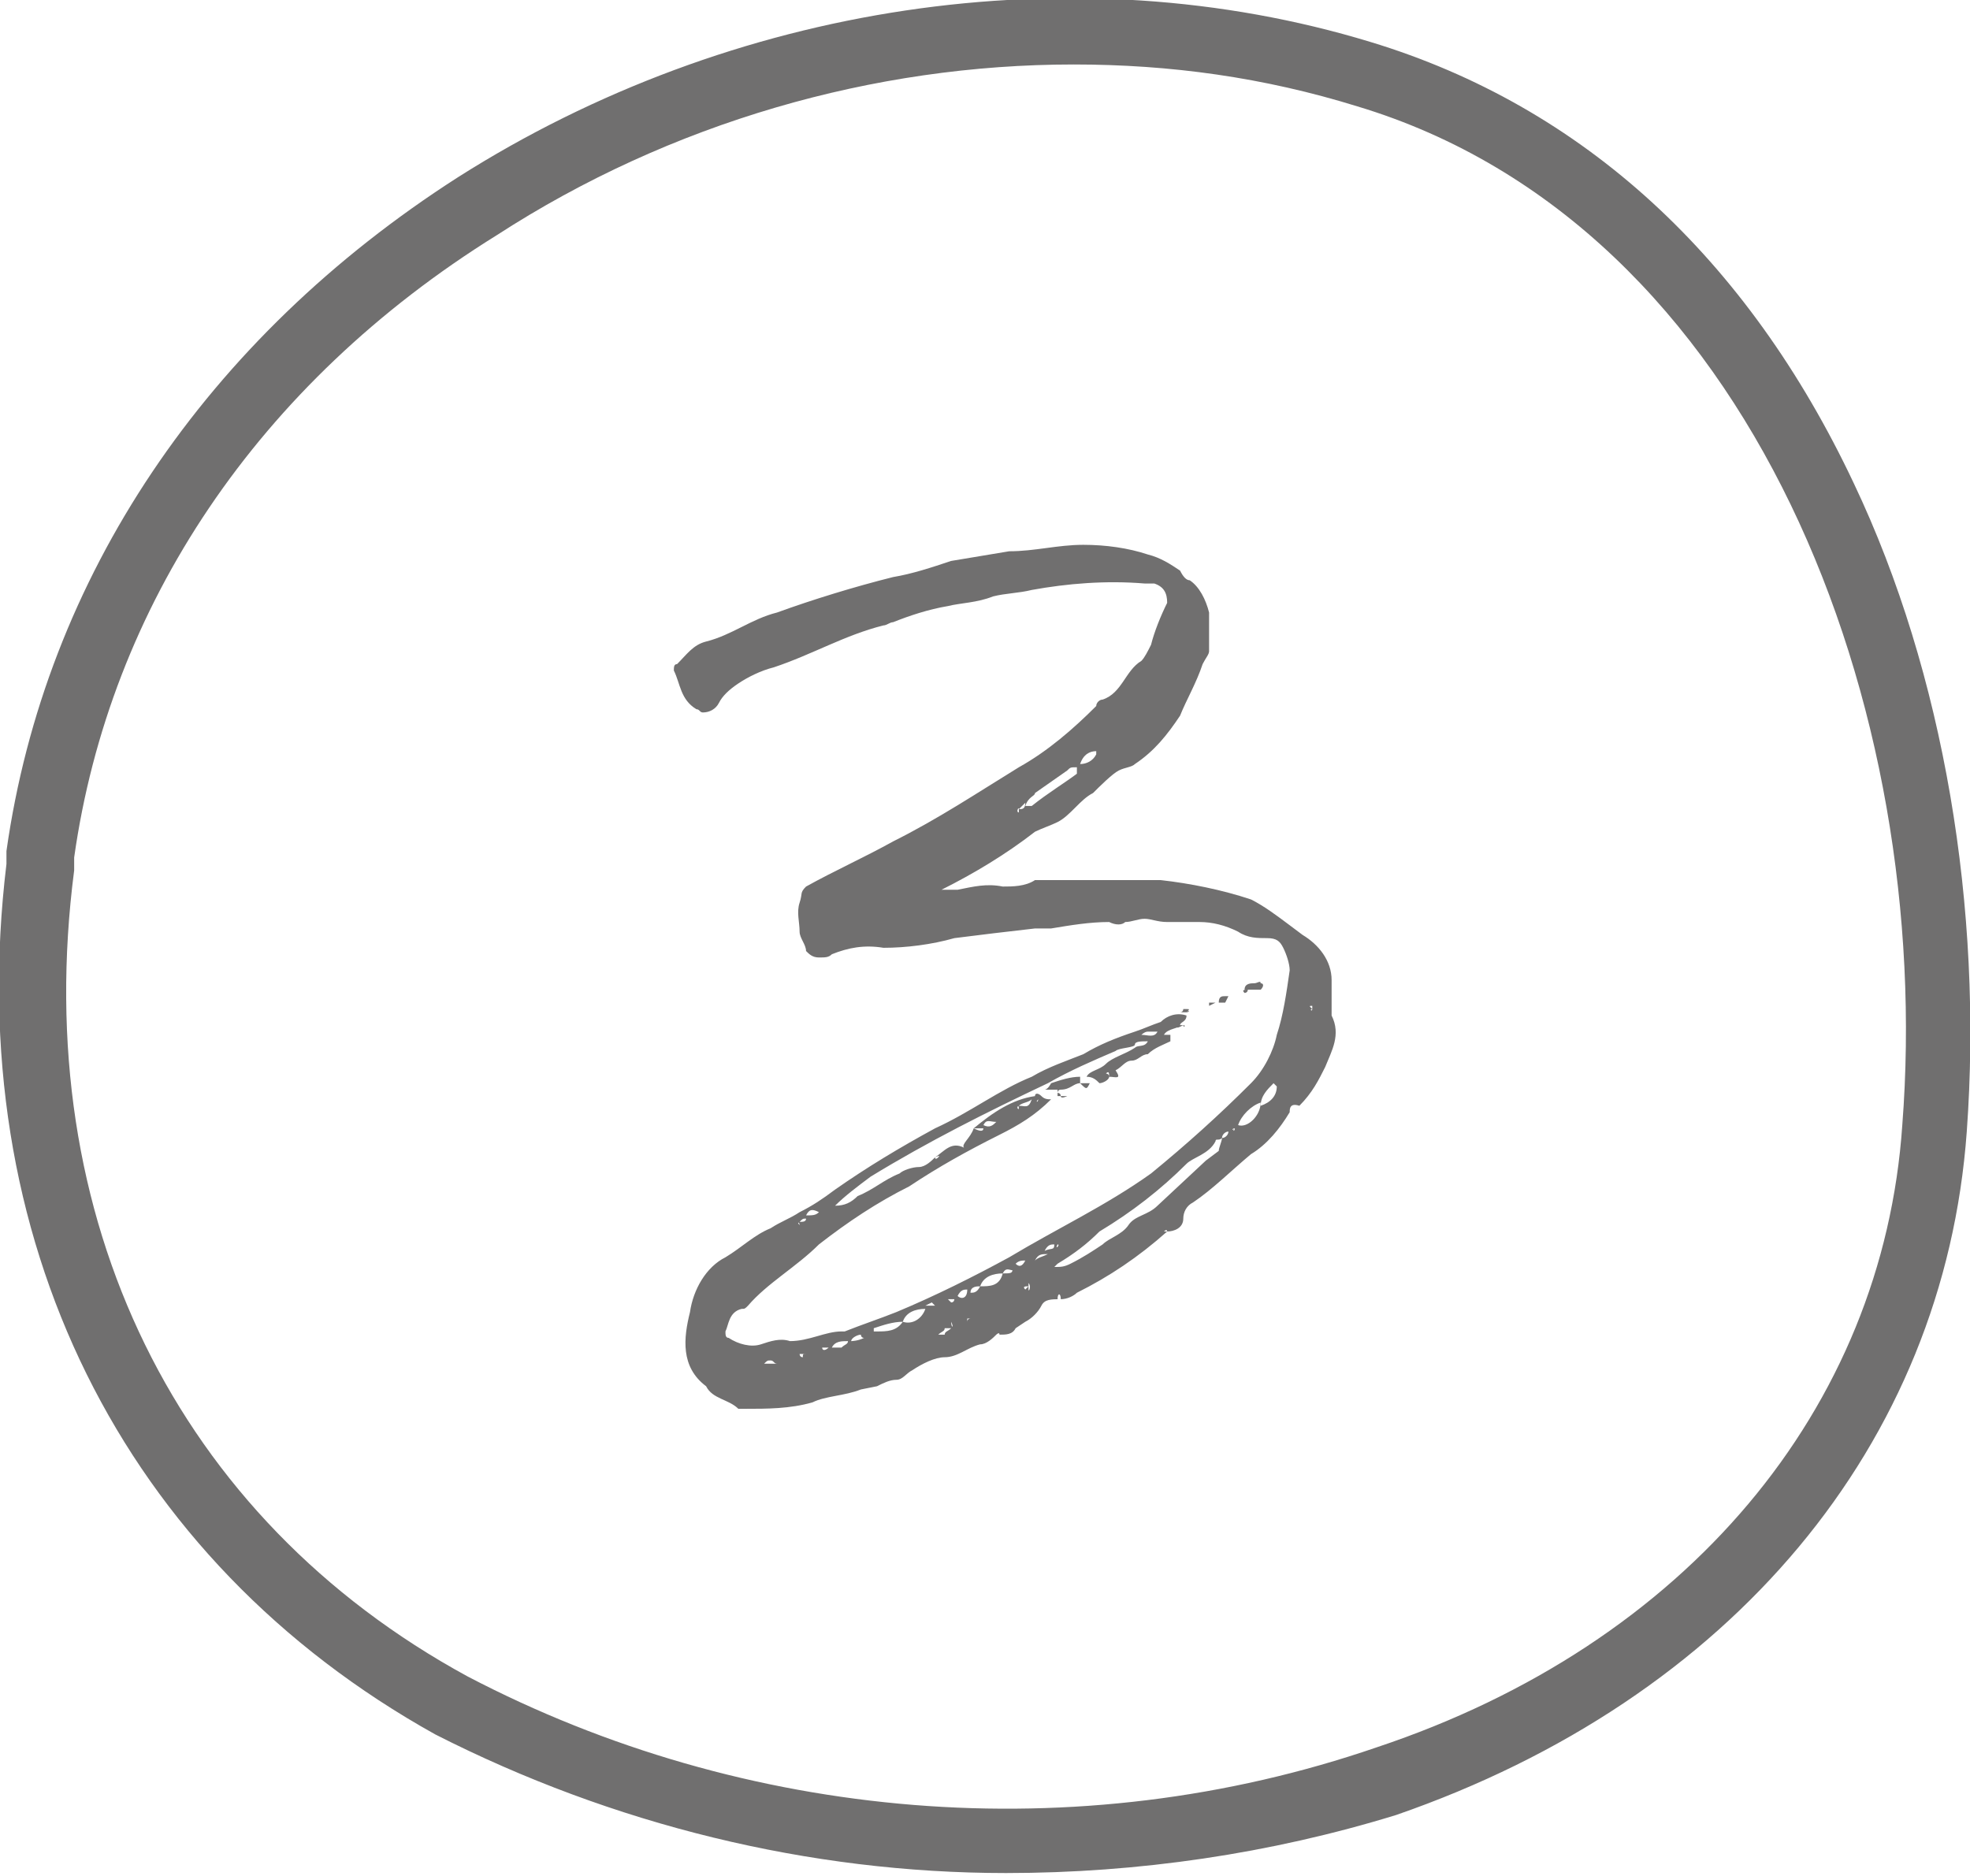
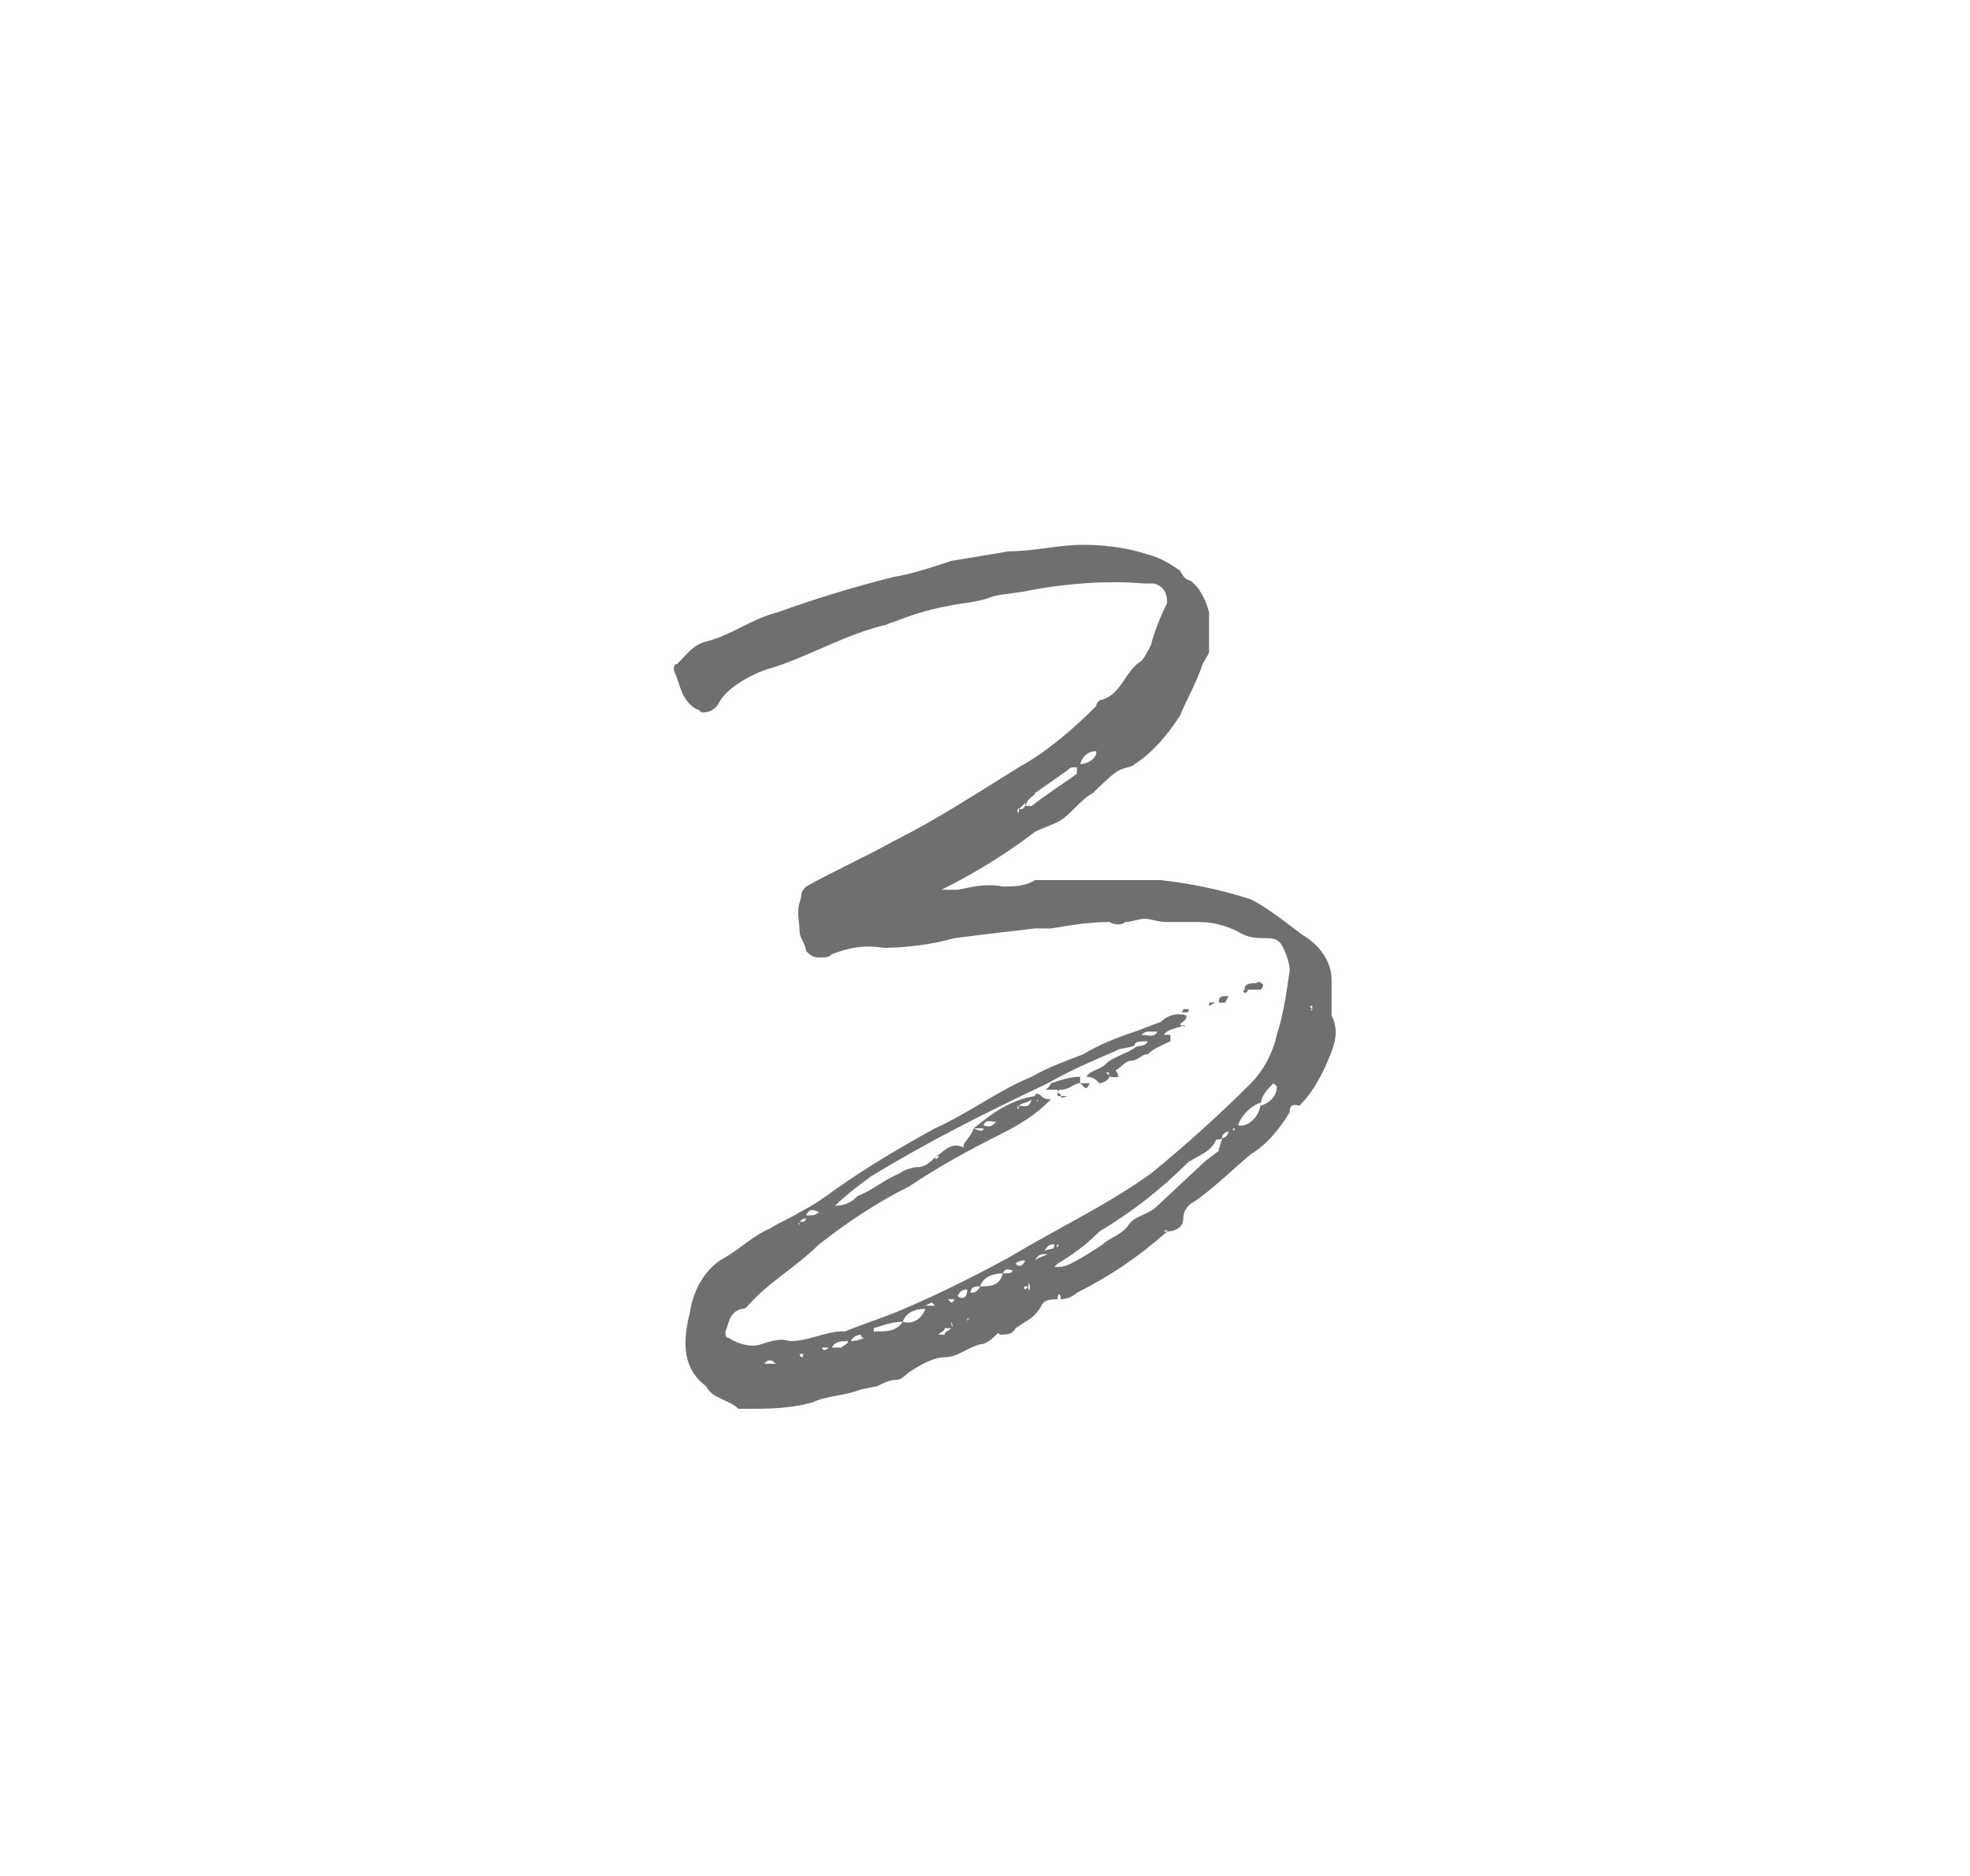
<svg xmlns="http://www.w3.org/2000/svg" version="1.1" id="Calque_1" x="0px" y="0px" viewBox="0 0 61.1 58.2" style="enable-background:new 0 0 61.1 58.2;" xml:space="preserve">
  <style type="text/css">
	.st0{fill:#706F6F;}
</style>
  <g id="a8755534-8961-4289-97b1-3696394626ec">
    <g id="f6e57104-45af-4265-a409-79b2f0025ab9">
-       <path class="st0" d="M31.2,58.1c-6.1,0-12.2-1.5-17.7-4.3c-9.7-5.4-14.7-15.4-13.3-27c0-0.1,0-0.1,0-0.2s0-0.1,0-0.2    c1.2-8.5,6.2-15.9,14-20.9c8.5-5.4,19.1-7,28.3-4.2l0,0c6.6,2,11.7,6.7,15,13.7c2.8,5.9,4,13.2,3.5,20.1    c-0.7,9.7-7.3,17.6-17.7,21.2C39.4,57.5,35.3,58.1,31.2,58.1z M33.3,2c-6.2,0-12.5,1.8-17.9,5.3C8,11.9,3.4,18.8,2.3,26.6v0.2V27    C0.9,37.8,5.5,47.1,14.5,52c8.6,4.5,18.9,5.4,28.2,2.2C52.3,51,58.4,43.7,59,34.9C60,22,54.4,7,42.1,3.3l0,0    C39.2,2.4,36.3,2,33.3,2z" />
      <path class="st0" d="M30.2,35C30.2,35,30.2,35,30.2,35c0.6-0.5,1.2-0.9,1.9-1c0-0.1,0.1-0.1,0.2,0s0.2,0.1,0.3,0.1    c-0.5,0.5-1,0.8-1.6,1.1c-1,0.5-1.9,1-2.8,1.6c-1,0.5-1.9,1.1-2.8,1.8c-0.7,0.7-1.6,1.2-2.2,1.9c-0.1,0.1-0.1,0.1-0.2,0.1    c-0.4,0.1-0.4,0.5-0.5,0.7c0,0.1,0,0.2,0.1,0.2c0.3,0.2,0.7,0.3,1,0.2s0.6-0.2,0.9-0.1c0.6,0,1.1-0.3,1.6-0.3h0.1    c0.5-0.2,1.1-0.4,1.6-0.6c1.2-0.5,2.4-1.1,3.5-1.7c1.5-0.9,3-1.6,4.4-2.6c1.1-0.9,2.1-1.8,3.1-2.8c0.4-0.4,0.7-1,0.8-1.5    c0.2-0.6,0.3-1.3,0.4-2c0-0.2-0.1-0.5-0.2-0.7c-0.1-0.2-0.2-0.3-0.5-0.3s-0.6,0-0.9-0.2c-0.4-0.2-0.8-0.3-1.2-0.3h-1    c-0.3,0-0.5-0.1-0.7-0.1s-0.4,0.1-0.6,0.1c-0.1,0.1-0.3,0.1-0.5,0c-0.6,0-1.2,0.1-1.8,0.2h-0.5c-0.9,0.1-1.7,0.2-2.5,0.3    c-0.7,0.2-1.5,0.3-2.2,0.3c-0.6-0.1-1.1,0-1.6,0.2c-0.1,0.1-0.2,0.1-0.4,0.1c-0.2,0-0.3-0.1-0.4-0.2c0-0.2-0.2-0.4-0.2-0.6    c0-0.3-0.1-0.6,0-0.9s0-0.3,0.2-0.5c0.9-0.5,1.8-0.9,2.7-1.4c1.4-0.7,2.6-1.5,3.9-2.3c0.9-0.5,1.7-1.2,2.4-1.9    c0-0.1,0.1-0.2,0.2-0.2c0.6-0.2,0.7-0.9,1.2-1.2c0.1-0.1,0.2-0.3,0.3-0.5c0.1-0.4,0.3-0.9,0.5-1.3c0-0.3-0.1-0.5-0.4-0.6h-0.3    c-1.2-0.1-2.4,0-3.5,0.2c-0.4,0.1-0.8,0.1-1.2,0.2c-0.5,0.2-1,0.2-1.4,0.3c-0.6,0.1-1.2,0.3-1.7,0.5c-0.1,0-0.2,0.1-0.3,0.1    c-1.2,0.3-2.2,0.9-3.4,1.3c-0.4,0.1-0.8,0.3-1.1,0.5c-0.3,0.2-0.5,0.4-0.6,0.6s-0.3,0.3-0.5,0.3c-0.1,0-0.1-0.1-0.2-0.1    c-0.5-0.3-0.5-0.8-0.7-1.2c0-0.1,0-0.2,0.1-0.2c0.3-0.3,0.5-0.6,0.9-0.7c0.8-0.2,1.4-0.7,2.2-0.9c1.1-0.4,2.4-0.8,3.6-1.1    c0.6-0.1,1.2-0.3,1.8-0.5c0.6-0.1,1.2-0.2,1.8-0.3c0.8,0,1.5-0.2,2.3-0.2c0.7,0,1.4,0.1,2,0.3c0.4,0.1,0.7,0.3,1,0.5    c0.1,0.2,0.2,0.3,0.3,0.3c0.3,0.2,0.5,0.6,0.6,1c0,0.4,0,0.9,0,1.2c0,0.1-0.1,0.2-0.2,0.4c-0.2,0.6-0.5,1.1-0.7,1.6    c-0.4,0.6-0.8,1.1-1.4,1.5c-0.1,0.1-0.3,0.1-0.5,0.2s-0.6,0.5-0.8,0.7c-0.4,0.2-0.7,0.7-1.1,0.9c-0.2,0.1-0.5,0.2-0.7,0.3    c-0.9,0.7-1.9,1.3-2.9,1.8c0.2,0,0.3,0,0.5,0c0.5-0.1,0.9-0.2,1.4-0.1c0.3,0,0.7,0,1-0.2c0.2,0,0.4,0,0.6,0H36    c0.9,0.1,1.9,0.3,2.8,0.6c0.4,0.2,0.8,0.5,1.2,0.8l0.4,0.3c0.5,0.3,0.9,0.8,0.9,1.4v0.4c0,0.2,0,0.4,0,0.7c0.3,0.6,0,1.1-0.2,1.6    c-0.2,0.4-0.4,0.8-0.8,1.2C40,34.2,40,34.4,40,34.5c-0.3,0.5-0.7,1-1.2,1.3c-0.6,0.5-1.2,1.1-1.8,1.5c-0.2,0.1-0.3,0.3-0.3,0.5    c0,0.3-0.3,0.4-0.5,0.4c0,0,0-0.1-0.1,0c0.1,0,0.1,0,0.1,0c-0.9,0.8-1.8,1.4-2.8,1.9c-0.1,0.1-0.3,0.2-0.5,0.2    c0-0.2-0.1-0.2-0.1,0h0.1v0.1v-0.1c-0.3,0-0.5,0-0.6,0.2S32,40.9,31.8,41l-0.3,0.2c-0.1,0.2-0.3,0.2-0.5,0.2c0-0.1-0.1,0-0.1,0    c-0.1,0.1-0.3,0.3-0.5,0.3c-0.4,0.1-0.7,0.4-1.1,0.4c-0.3,0-0.7,0.2-1,0.4c-0.2,0.1-0.3,0.3-0.5,0.3s-0.4,0.1-0.6,0.2l-0.5,0.1    c-0.5,0.2-1.1,0.2-1.5,0.4c-0.7,0.2-1.4,0.2-2.1,0.2h-0.2c-0.3-0.3-0.8-0.3-1-0.7c-0.8-0.6-0.7-1.5-0.5-2.3    c0.1-0.7,0.5-1.4,1.1-1.7c0.5-0.3,0.9-0.7,1.4-0.9c0.3-0.2,0.6-0.3,0.9-0.5c0.4-0.2,0.7-0.4,1.1-0.7c1-0.7,2-1.3,3.1-1.9    c1.1-0.5,2-1.2,3-1.6c0.5-0.3,1.1-0.5,1.6-0.7c0.5-0.3,1-0.5,1.6-0.7c0.3-0.1,0.5-0.2,0.8-0.3c0.2-0.2,0.5-0.3,0.8-0.2    c0,0.2-0.2,0.2-0.2,0.3s-0.4,0.1-0.5,0.3h0.2v0.2c-0.2,0.1-0.5,0.2-0.7,0.4c-0.2,0-0.3,0.2-0.5,0.2s-0.3,0.2-0.5,0.3    c0.2,0.3,0,0.2-0.2,0.2c0-0.1,0-0.2-0.1-0.1c0,0,0.1,0,0.1,0.1s-0.2,0.2-0.3,0.2c-0.1-0.1-0.2-0.2-0.4-0.2    c0.1-0.2,0.4-0.2,0.6-0.4s0.6-0.3,0.9-0.5c0.1-0.1,0.3,0,0.4-0.2c-0.2,0-0.4,0-0.4,0.1s-0.5,0.1-0.6,0.2c-0.7,0.3-1.4,0.6-2.1,1    c-1.9,0.9-3.7,1.8-5.5,2.9c-0.4,0.3-0.8,0.6-1.1,0.9l0,0c0.3,0,0.5-0.1,0.7-0.3c0.5-0.2,0.8-0.5,1.3-0.7c0.1-0.1,0.4-0.2,0.6-0.2    s0.4-0.2,0.5-0.3l0,0c0,0,0,0.1,0.1,0s-0.1,0-0.1,0c0.3-0.2,0.5-0.5,0.9-0.3C29.8,35.5,30.1,35.3,30.2,35C30,35,30,35,30.2,35    L30.2,35c0.2,0.1,0.3,0.1,0.3,0H30.2z M24.1,42.3c-0.1,0-0.1-0.1-0.2-0.1s-0.1,0-0.2,0.1H24H24.1L24.1,42.3z M25,42L25,42h-0.2    c0,0,0,0.1,0.1,0.1C24.9,42,24.9,42,25,42z M24.8,38L24.8,38C24.8,37.9,24.7,37.9,24.8,38z M24.8,37.9c0.1,0,0.2,0,0.2-0.1    C24.9,37.8,24.9,37.8,24.8,37.9L24.8,37.9z M25,37.7c0.2,0,0.3,0,0.4-0.1C25.2,37.5,25.1,37.5,25,37.7L25,37.7z M25.7,41.8h-0.2    l0,0C25.5,41.9,25.6,41.9,25.7,41.8C25.6,41.9,25.7,41.8,25.7,41.8L25.7,41.8z M26.3,41.6c-0.2,0-0.4,0-0.5,0.2h0.3    C26.2,41.7,26.3,41.7,26.3,41.6L26.3,41.6z M26.8,41.5c-0.1,0-0.1-0.1-0.1-0.1c-0.1,0-0.3,0.1-0.3,0.2    C26.4,41.6,26.6,41.6,26.8,41.5L26.8,41.5z M28,41c-0.3,0-0.6,0.1-0.9,0.2v0.1h0.1C27.5,41.3,27.8,41.3,28,41z M28.7,40.6    c-0.3,0-0.6,0.1-0.7,0.4C28.3,41.1,28.6,40.9,28.7,40.6L28.7,40.6z M29,40.5l-0.1-0.1l-0.2,0.1H29C29,40.6,29,40.6,29,40.5    L29,40.5z M29.2,17.6L29.2,17.6L29.2,17.6z M29.5,41.2h-0.2c0,0.1-0.1,0.1-0.2,0.2h0.2C29.3,41.3,29.4,41.3,29.5,41.2L29.5,41.2z     M29.4,40.3l0.1,0.1c0.1,0,0.1-0.1,0.1-0.1H29.4L29.4,40.3z M29.5,41L29.5,41C29.5,41.2,29.6,41.2,29.5,41L29.5,41z M30,40    c-0.1,0-0.2,0-0.3,0.2C29.8,40.3,30,40.3,30,40L30,40z M30.1,40.9L30.1,40.9H30c0,0,0,0,0,0.1C30,40.9,30.1,40.9,30.1,40.9    L30.1,40.9z M30.4,39.9c-0.1,0-0.3,0-0.3,0.2C30.2,40.1,30.3,40.1,30.4,39.9L30.4,39.9z M31.1,39.5c-0.3,0-0.6,0.1-0.7,0.4    C30.7,39.9,31,39.9,31.1,39.5L31.1,39.5z M30.5,34.9c0.2,0.1,0.3,0,0.4-0.1C30.7,34.8,30.6,34.7,30.5,34.9L30.5,34.9z M30.5,40.6    C30.6,40.6,30.6,40.6,30.5,40.6C30.6,40.6,30.6,40.6,30.5,40.6L30.5,40.6z M31,34.6L31,34.6C31,34.6,31.1,34.7,31,34.6L31,34.6z     M31.4,39.4c-0.1,0-0.2-0.1-0.3,0.1C31.3,39.5,31.4,39.5,31.4,39.4L31.4,39.4z M31.8,39.1c-0.1,0-0.2,0-0.3,0.1    C31.6,39.3,31.7,39.3,31.8,39.1L31.8,39.1z M31.6,25.2c0,0,0,0,0-0.1S31.5,25.2,31.6,25.2L31.6,25.2z M31.6,34.4    C31.6,34.4,31.6,34.4,31.6,34.4C31.6,34.2,31.5,34.4,31.6,34.4L31.6,34.4z M31.6,25.1c0.1,0,0.2,0,0.2-0.2    C31.7,25,31.7,25,31.6,25.1L31.6,25.1z M31.6,34.3c0.2,0,0.3,0.1,0.4-0.2C31.9,34.2,31.7,34.2,31.6,34.3L31.6,34.3z M31.8,40    c0,0,0,0,0.1-0.1C31.8,39.9,31.7,39.9,31.8,40z M31.8,25H32c0.5-0.4,1-0.7,1.4-1v-0.2c-0.2,0-0.2,0-0.3,0.1l-1,0.7    C32.1,24.7,31.9,24.7,31.8,25z M31.9,39.8c0,0,0,0.1,0,0.2S32,39.9,31.9,39.8L31.9,39.8z M32.2,27.7h-0.3H32    C32,27.7,32.1,27.7,32.2,27.7L32.2,27.7z M32.2,34.1C32.2,34.1,32.2,34.1,32.2,34.1C32.1,34.2,32.2,34.2,32.2,34.1L32.2,34.1z     M32.5,38.9c-0.2,0-0.3,0-0.4,0.2C32.2,39,32.3,39,32.5,38.9L32.5,38.9z M32.6,39.6c-0.1,0-0.1,0-0.2,0c-0.1,0-0.1,0-0.1,0H32.6    C32.5,39.6,32.6,39.6,32.6,39.6L32.6,39.6z M32.8,34v-0.2h-0.4c0.1,0,0.2-0.2,0.2-0.2c0.3-0.1,0.6-0.2,0.9-0.2v0.2h0.3    c-0.1,0.2-0.1,0.2-0.3,0c-0.2,0-0.3,0.2-0.6,0.2c-0.1,0-0.1,0.1-0.1,0.1s0.1,0,0.1,0.1s0.2,0,0.2,0c-0.1,0-0.1,0-0.2,0L32.8,34z     M32.4,38.8c0.2-0.1,0.3,0,0.3-0.2C32.6,38.6,32.5,38.6,32.4,38.8L32.4,38.8z M32.7,27.6L32.7,27.6L32.7,27.6z M37.8,35.7    c0-0.1,0.1-0.3,0.1-0.4c-0.1,0.1-0.2,0-0.2,0.1c-0.2,0.4-0.7,0.5-0.9,0.7c-0.8,0.8-1.7,1.5-2.7,2.1c-0.4,0.4-0.8,0.7-1.3,1    l-0.1,0.1l0,0c0.2,0,0.3,0,0.5-0.1c0.4-0.2,0.7-0.4,1-0.6c0.2-0.2,0.6-0.3,0.8-0.6s0.6-0.3,0.9-0.6l1.5-1.4L37.8,35.7z M32.8,38.6    C32.7,38.6,32.7,38.6,32.8,38.6C32.7,38.8,32.9,38.6,32.8,38.6L32.8,38.6z M33.5,23.7c0.2,0,0.4-0.1,0.5-0.3v-0.1l0,0    C33.8,23.3,33.6,23.4,33.5,23.7L33.5,23.7z M35.9,32h-0.3c-0.1,0-0.2,0.1-0.2,0.1l0,0C35.6,32.1,35.8,32.2,35.9,32z M36.7,31.8    C36.8,31.8,36.8,31.8,36.7,31.8C36.8,31.8,36.7,31.9,36.7,31.8c-0.2,0.1-0.2,0.1-0.2,0C36.6,31.8,36.6,31.8,36.7,31.8L36.7,31.8z     M36.8,31.4h-0.2c0.1,0,0.1-0.1,0.1-0.1h0.1C36.9,31.3,36.9,31.3,36.8,31.4C36.9,31.3,36.9,31.4,36.8,31.4L36.8,31.4z M37.5,31.1    h0.2l-0.2,0.1V31.1L37.5,31.1z M38,31.1h-0.2c0-0.2,0.1-0.2,0.2-0.2h0.1L38,31.1z M38.1,35.1c-0.1,0-0.2,0.1-0.2,0.2    C38,35.3,38.1,35.2,38.1,35.1L38.1,35.1L38.1,35.1z M38.3,35C38.2,35,38.2,35.1,38.3,35C38.2,35.1,38.3,35.1,38.3,35L38.3,35z     M39.1,34.2c-0.3,0.1-0.6,0.4-0.7,0.7C38.7,35,39.1,34.6,39.1,34.2L39.1,34.2L39.1,34.2z M38.7,30.7c0,0.1-0.1,0.1-0.1,0.1    C38.5,30.7,38.6,30.7,38.7,30.7L38.7,30.7z M39.1,30.7c-0.1,0-0.3,0-0.5,0c0-0.2,0.2-0.2,0.3-0.2s0.2-0.1,0.2,0    C39.2,30.5,39.2,30.6,39.1,30.7L39.1,30.7z M39.5,33.6L39.5,33.6c-0.2,0.2-0.4,0.4-0.4,0.7c0.3-0.1,0.5-0.3,0.5-0.6L39.5,33.6z     M40.1,33.1L40.1,33.1c0,0.1,0,0.1,0,0.2V33.1z M40.7,31.3c0,0,0,0,0-0.1C40.6,31.2,40.6,31.2,40.7,31.3    C40.6,31.3,40.6,31.3,40.7,31.3C40.6,31.3,40.7,31.4,40.7,31.3C40.7,31.4,40.7,31.3,40.7,31.3L40.7,31.3z" />
    </g>
  </g>
</svg>